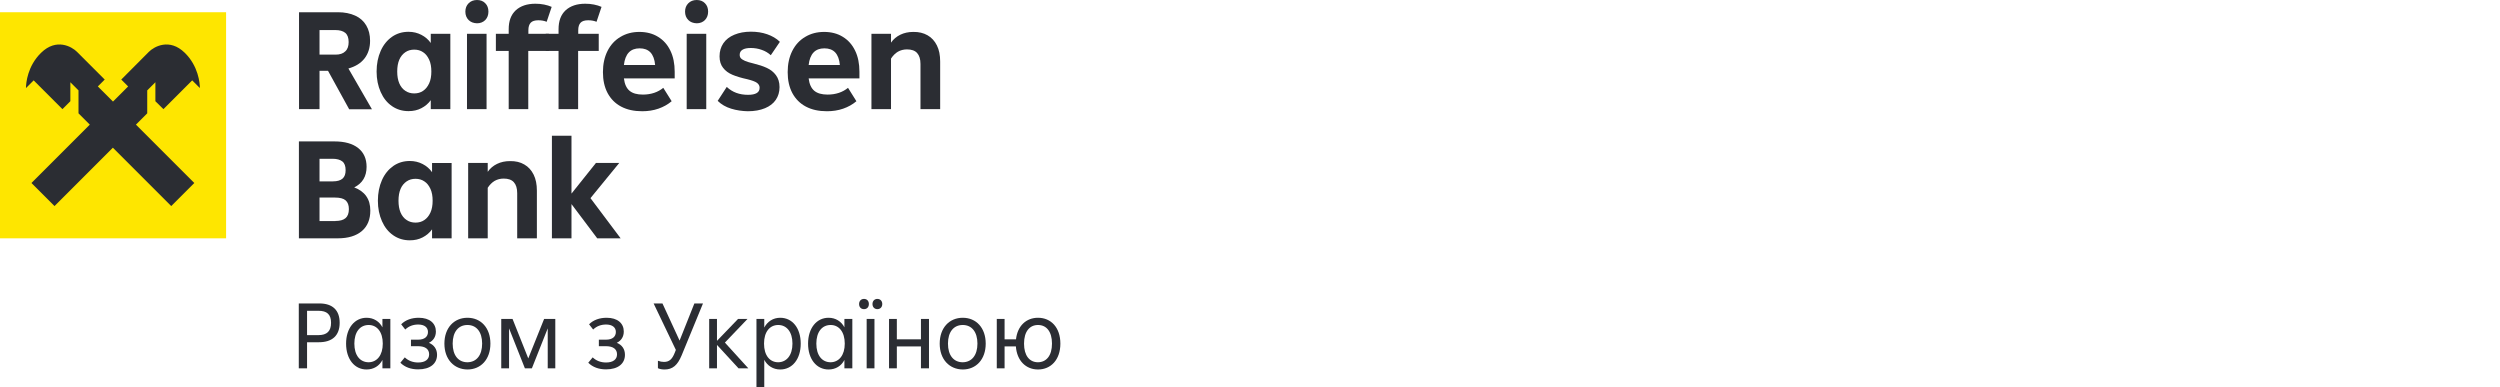
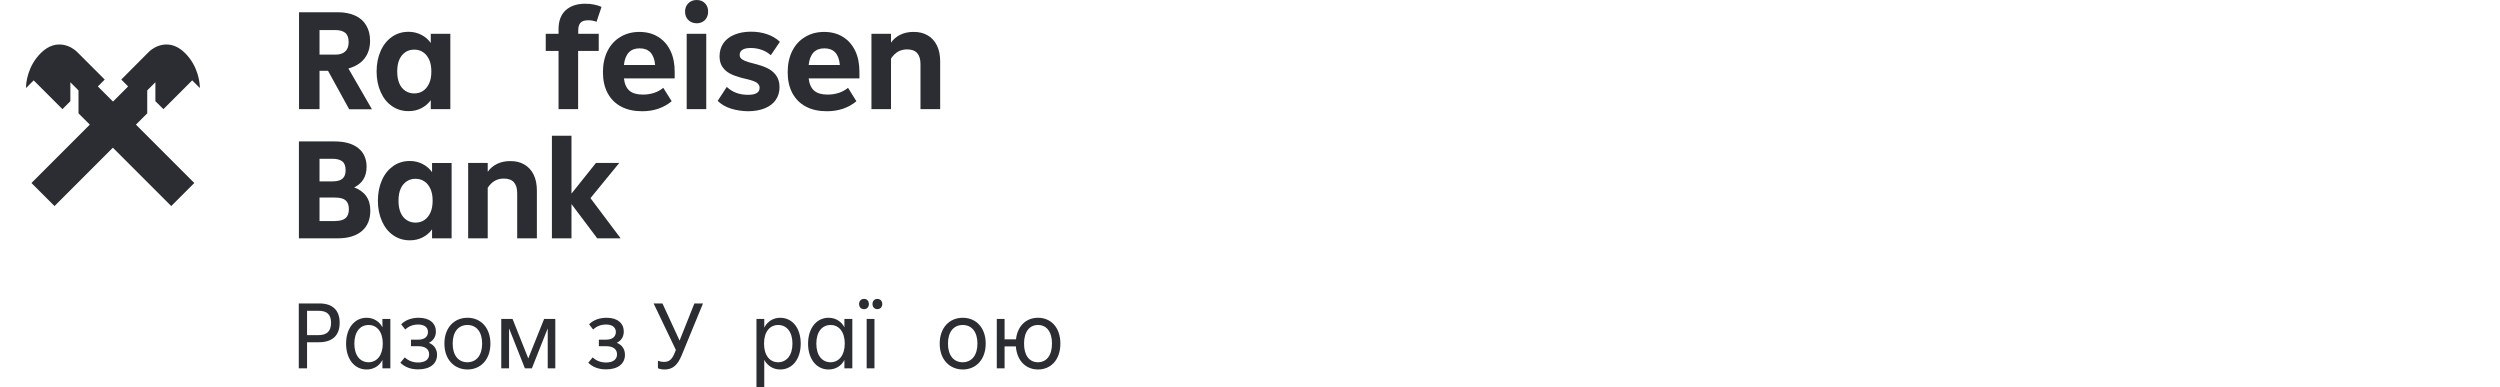
<svg xmlns="http://www.w3.org/2000/svg" width="684" height="106" viewBox="0 0 684 106" fill="none">
  <path d="M95.517 29.863L89.749 19.378H87.422V29.863H81.813V3.347H92.457C94.274 3.347 95.836 3.666 97.174 4.271C98.513 4.877 99.501 5.769 100.202 6.948C100.903 8.128 101.253 9.53 101.253 11.155C101.253 13.067 100.744 14.693 99.724 15.999C98.704 17.306 97.238 18.198 95.326 18.74L101.763 29.895H95.517V29.863ZM87.422 8.191V14.948H91.788C92.967 14.948 93.86 14.661 94.465 14.055C95.103 13.482 95.389 12.621 95.389 11.506C95.389 10.327 95.071 9.498 94.465 8.988C93.828 8.478 92.936 8.223 91.724 8.223H87.422V8.191Z" fill="#2B2D33" />
  <path d="M117.857 9.243H123.212V29.863H117.857V27.409C117.188 28.333 116.328 29.066 115.276 29.608C114.224 30.149 113.077 30.404 111.77 30.404C110.081 30.404 108.583 29.958 107.245 29.034C105.906 28.11 104.887 26.835 104.154 25.178C103.421 23.52 103.038 21.672 103.038 19.569C103.038 17.465 103.421 15.585 104.154 13.928C104.887 12.271 105.938 10.996 107.245 10.072C108.583 9.147 110.081 8.701 111.77 8.701C113.077 8.701 114.224 8.988 115.276 9.53C116.328 10.072 117.188 10.805 117.857 11.761V9.243ZM115.754 24.859C116.455 24.381 116.997 23.712 117.411 22.819C117.826 21.927 118.017 20.843 118.017 19.569C118.017 18.294 117.826 17.21 117.411 16.318C116.997 15.426 116.455 14.725 115.754 14.278C115.053 13.8 114.256 13.577 113.332 13.577C112.408 13.577 111.611 13.8 110.91 14.278C110.209 14.756 109.635 15.426 109.253 16.318C108.87 17.21 108.679 18.294 108.679 19.569C108.679 20.843 108.87 21.927 109.253 22.819C109.635 23.712 110.209 24.413 110.91 24.859C111.611 25.337 112.44 25.56 113.332 25.56C114.256 25.56 115.053 25.337 115.754 24.859Z" fill="#2B2D33" />
-   <path d="M128.216 5.482C127.642 4.908 127.323 4.143 127.323 3.187C127.323 2.263 127.61 1.498 128.216 0.892C128.789 0.319 129.554 0 130.51 0C131.434 0 132.199 0.287 132.773 0.892C133.347 1.466 133.633 2.231 133.633 3.187C133.633 4.111 133.347 4.876 132.773 5.482C132.199 6.055 131.434 6.374 130.51 6.374C129.554 6.342 128.789 6.055 128.216 5.482ZM133.123 29.862H127.769V9.242H133.123V29.862Z" fill="#2B2D33" />
-   <path d="M144.533 9.243H150.174V13.928H144.533V29.863H139.179V13.928H135.673V9.243H139.179V8C139.179 5.738 139.816 4.017 141.123 2.806C142.43 1.627 144.214 1.021 146.477 1.021C147.306 1.021 148.102 1.085 148.867 1.244C149.632 1.403 150.301 1.595 150.939 1.881L149.568 5.961C148.867 5.674 148.102 5.546 147.274 5.546C146.318 5.546 145.617 5.77 145.202 6.216C144.788 6.662 144.565 7.331 144.565 8.255V9.243H144.533Z" fill="#2B2D33" />
  <path d="M158.174 9.243H163.815V13.928H158.174V29.863H152.82V13.928H149.314V9.243H152.82V8C152.82 5.738 153.457 4.017 154.764 2.806C156.071 1.627 157.855 1.021 160.118 1.021C160.947 1.021 161.744 1.085 162.508 1.244C163.273 1.403 163.943 1.595 164.58 1.881L163.21 5.961C162.508 5.674 161.744 5.546 160.915 5.546C159.959 5.546 159.258 5.77 158.843 6.216C158.429 6.662 158.206 7.331 158.206 8.255V9.243H158.174Z" fill="#2B2D33" />
  <path d="M184.596 21.449H170.701C170.892 23.011 171.402 24.126 172.231 24.827C173.059 25.528 174.27 25.879 175.896 25.879C177.011 25.879 178.031 25.719 178.987 25.401C179.943 25.082 180.772 24.604 181.473 24.03L183.767 27.695C182.716 28.588 181.505 29.257 180.134 29.735C178.764 30.213 177.266 30.436 175.704 30.436C173.474 30.436 171.561 30.022 169.936 29.161C168.311 28.301 167.1 27.058 166.239 25.464C165.379 23.839 164.964 21.959 164.964 19.728C164.964 17.561 165.379 15.617 166.207 13.96C167.036 12.302 168.215 10.996 169.745 10.103C171.275 9.179 172.995 8.733 174.94 8.733C176.884 8.733 178.605 9.179 180.039 10.071C181.505 10.964 182.62 12.207 183.417 13.864C184.214 15.489 184.596 17.433 184.596 19.632V21.449ZM170.701 17.784H179.242C179.114 16.254 178.668 15.107 177.967 14.342C177.234 13.577 176.246 13.226 175.003 13.226C172.486 13.226 171.051 14.724 170.701 17.784Z" fill="#2B2D33" />
  <path d="M188.324 5.482C187.751 4.908 187.432 4.143 187.432 3.187C187.432 2.263 187.719 1.498 188.324 0.892C188.898 0.319 189.663 0 190.619 0C191.543 0 192.308 0.287 192.882 0.892C193.455 1.466 193.742 2.231 193.742 3.187C193.742 4.111 193.455 4.876 192.882 5.482C192.308 6.055 191.543 6.374 190.619 6.374C189.663 6.342 188.898 6.055 188.324 5.482ZM193.232 29.862H187.878V9.242H193.232V29.862Z" fill="#2B2D33" />
  <path d="M200.054 29.735C198.588 29.289 197.377 28.588 196.357 27.6L198.843 23.776C200.373 25.242 202.317 25.943 204.675 25.943C205.727 25.943 206.492 25.783 207.034 25.465C207.576 25.146 207.83 24.668 207.83 23.999C207.83 23.457 207.576 23.011 207.097 22.66C206.619 22.31 205.727 21.991 204.452 21.672C202.827 21.322 201.457 20.907 200.405 20.461C199.353 20.015 198.493 19.41 197.855 18.581C197.218 17.784 196.867 16.732 196.867 15.426C196.867 14.055 197.218 12.844 197.919 11.825C198.62 10.805 199.608 10.04 200.915 9.498C202.221 8.956 203.719 8.669 205.44 8.669C207.066 8.669 208.532 8.893 209.902 9.371C211.272 9.849 212.42 10.518 213.376 11.442L210.89 15.107C210.189 14.47 209.36 13.96 208.404 13.641C207.448 13.29 206.428 13.131 205.408 13.131C204.42 13.131 203.656 13.29 203.146 13.609C202.636 13.928 202.381 14.374 202.381 15.011C202.381 15.362 202.476 15.681 202.699 15.936C202.923 16.191 203.305 16.414 203.847 16.669C204.389 16.892 205.185 17.147 206.173 17.37C207.576 17.72 208.787 18.103 209.806 18.581C210.826 19.059 211.655 19.696 212.292 20.557C212.93 21.417 213.28 22.501 213.28 23.839C213.28 25.178 212.93 26.325 212.26 27.313C211.591 28.301 210.603 29.066 209.296 29.608C207.99 30.149 206.428 30.436 204.612 30.436C203.05 30.404 201.488 30.181 200.054 29.735Z" fill="#2B2D33" />
  <path d="M235.173 21.449H221.246C221.437 23.011 221.947 24.126 222.776 24.827C223.604 25.528 224.815 25.879 226.441 25.879C227.556 25.879 228.576 25.719 229.532 25.401C230.488 25.082 231.317 24.604 232.018 24.03L234.312 27.695C233.261 28.588 232.05 29.257 230.679 29.735C229.309 30.213 227.811 30.436 226.249 30.436C224.018 30.436 222.106 30.022 220.481 29.161C218.856 28.301 217.645 27.058 216.784 25.464C215.924 23.839 215.509 21.959 215.509 19.728C215.509 17.561 215.924 15.617 216.752 13.96C217.581 12.302 218.76 10.996 220.29 10.103C221.819 9.179 223.54 8.733 225.484 8.733C227.429 8.733 229.149 9.179 230.584 10.071C232.05 10.964 233.165 12.207 233.962 13.864C234.758 15.489 235.141 17.433 235.141 19.632V21.449H235.173ZM221.246 17.784H229.787C229.659 16.254 229.213 15.107 228.512 14.342C227.779 13.577 226.791 13.226 225.548 13.226C223.03 13.226 221.596 14.724 221.246 17.784Z" fill="#2B2D33" />
  <path d="M253.787 9.658C254.902 10.295 255.731 11.219 256.336 12.431C256.942 13.642 257.229 15.107 257.229 16.828V29.863H251.843V17.498C251.843 16.159 251.524 15.171 250.919 14.502C250.313 13.833 249.389 13.514 248.146 13.514C247.222 13.514 246.393 13.737 245.66 14.151C244.959 14.566 244.322 15.203 243.78 16.032V29.863H238.426V9.244H243.78V11.666C244.417 10.741 245.278 10.008 246.329 9.498C247.381 8.989 248.56 8.734 249.867 8.734C251.365 8.702 252.671 9.02 253.787 9.658Z" fill="#2B2D33" />
  <path d="M100.202 53.67C100.967 54.753 101.317 56.06 101.317 57.621C101.317 60.044 100.552 61.892 98.991 63.23C97.429 64.537 95.262 65.206 92.426 65.206H81.781V38.691H91.501C94.306 38.691 96.473 39.296 98.003 40.508C99.533 41.718 100.297 43.44 100.297 45.639C100.297 48.252 99.182 50.132 96.919 51.279C98.353 51.821 99.469 52.618 100.202 53.67ZM87.422 43.44V49.622H91.087C92.266 49.622 93.159 49.367 93.732 48.857C94.306 48.347 94.561 47.583 94.561 46.563C94.561 45.447 94.274 44.651 93.669 44.172C93.063 43.694 92.171 43.44 90.992 43.44H87.422ZM91.788 60.458C92.999 60.458 93.924 60.203 94.529 59.693C95.135 59.183 95.453 58.354 95.453 57.207C95.453 56.155 95.166 55.359 94.561 54.817C93.987 54.307 92.999 54.052 91.661 54.052H87.422V60.49H91.788V60.458Z" fill="#2B2D33" />
  <path d="M118.209 44.588H123.563V65.208H118.209V62.754C117.539 63.678 116.679 64.411 115.627 64.953C114.575 65.495 113.428 65.75 112.121 65.75C110.432 65.75 108.934 65.303 107.596 64.379C106.257 63.455 105.238 62.18 104.505 60.523C103.772 58.866 103.389 57.017 103.389 54.914C103.389 52.81 103.772 50.93 104.505 49.273C105.238 47.616 106.289 46.341 107.596 45.417C108.934 44.493 110.432 44.046 112.121 44.046C113.428 44.046 114.575 44.333 115.627 44.875C116.679 45.417 117.539 46.15 118.209 47.106V44.588ZM116.105 60.204C116.806 59.726 117.348 59.057 117.762 58.165C118.177 57.272 118.368 56.189 118.368 54.914C118.368 53.639 118.177 52.556 117.762 51.663C117.348 50.771 116.806 50.07 116.105 49.624C115.404 49.145 114.607 48.922 113.683 48.922C112.759 48.922 111.962 49.145 111.261 49.624C110.56 50.102 109.986 50.771 109.604 51.663C109.221 52.556 109.03 53.639 109.03 54.914C109.03 56.189 109.221 57.272 109.604 58.165C109.986 59.057 110.56 59.758 111.261 60.204C111.962 60.682 112.791 60.905 113.683 60.905C114.607 60.905 115.404 60.682 116.105 60.204Z" fill="#2B2D33" />
  <path d="M143.449 45.002C144.564 45.639 145.393 46.563 145.999 47.774C146.604 48.985 146.891 50.451 146.891 52.172V65.207H141.505V52.842C141.505 51.503 141.186 50.515 140.581 49.846C139.975 49.176 139.051 48.858 137.808 48.858C136.884 48.858 136.055 49.081 135.322 49.495C134.621 49.91 133.984 50.547 133.442 51.376V65.207H128.088V44.587H133.442V47.009C134.079 46.085 134.94 45.352 135.992 44.842C137.043 44.332 138.222 44.077 139.529 44.077C141.059 44.045 142.365 44.364 143.449 45.002Z" fill="#2B2D33" />
  <path d="M161.553 54.21L169.807 65.205H163.401L156.358 55.835V65.205H151.004V37.128H156.358V52.967L163.051 44.585H169.425L161.553 54.21Z" fill="#2B2D33" />
-   <path d="M61.859 3.347H0V65.206H61.859V3.347Z" fill="#FEE600" />
  <path fill-rule="evenodd" clip-rule="evenodd" d="M44.713 29.862L52.585 21.99L54.688 24.094C54.688 22.755 54.274 18.07 50.545 14.437C46.37 10.358 42.163 12.748 40.729 14.182L33.176 21.767L35.056 23.648L30.913 27.791L26.77 23.648L28.651 21.767L21.066 14.182C19.632 12.748 15.425 10.358 11.25 14.437C7.521 18.07 7.107 22.723 7.107 24.094L9.21 21.99L17.082 29.862L19.249 27.695V22.5L21.48 24.731V31.009L24.572 34.101L8.605 50.067L14.915 56.378L30.882 40.411L46.848 56.378L53.158 50.067L37.192 34.101L40.283 31.009V24.731L42.514 22.5V27.695L44.713 29.862Z" fill="#2B2D33" />
  <path d="M92.934 88.312C92.934 91.786 90.927 93.635 87.261 93.635H84.011V100.773H81.748V83.022H87.389C90.958 83.022 92.934 84.838 92.934 88.312ZM87.102 91.691C89.46 91.691 90.576 90.607 90.576 88.312C90.576 86.018 89.46 85.03 87.102 85.03H84.011V91.691H87.102Z" fill="#2B2D33" />
  <path d="M104.633 87.26H106.8V100.773H104.633V98.478C103.804 100.104 102.243 101.091 100.298 101.091C97.016 101.091 94.689 98.287 94.689 94.016C94.689 89.778 97.016 86.941 100.298 86.941C102.243 86.941 103.804 87.961 104.633 89.555V87.26ZM104.728 94.016C104.728 90.798 103.135 88.917 100.872 88.917C98.514 88.917 96.952 90.798 96.952 94.016C96.952 97.235 98.514 99.116 100.872 99.116C103.135 99.084 104.728 97.203 104.728 94.016Z" fill="#2B2D33" />
  <path d="M119.578 97.076C119.578 99.466 117.73 101.06 114.416 101.06C112.408 101.06 110.751 100.454 109.54 99.243L110.751 97.777C111.707 98.701 112.981 99.179 114.416 99.179C116.36 99.179 117.411 98.319 117.411 96.948C117.411 95.578 116.423 94.718 114.384 94.718H112.44V92.933H114.416C116.2 92.933 117.093 92.072 117.093 90.829C117.093 89.587 116.137 88.79 114.416 88.79C113.045 88.79 111.834 89.236 110.878 90.16L109.763 88.726C110.974 87.515 112.663 86.941 114.575 86.941C117.571 86.941 119.26 88.471 119.26 90.702C119.26 92.104 118.59 93.188 117.348 93.793C118.75 94.367 119.578 95.514 119.578 97.076Z" fill="#2B2D33" />
  <path d="M121.588 94.016C121.588 89.682 124.233 86.941 127.898 86.941C131.563 86.941 134.176 89.682 134.176 94.016C134.176 98.351 131.531 101.091 127.898 101.091C124.233 101.06 121.588 98.319 121.588 94.016ZM131.914 94.016C131.914 90.798 130.352 88.917 127.898 88.917C125.412 88.917 123.851 90.798 123.851 94.016C123.851 97.235 125.412 99.116 127.898 99.116C130.352 99.084 131.914 97.203 131.914 94.016Z" fill="#2B2D33" />
  <path d="M151.961 100.773H149.858V89.842L145.523 100.773H143.611L139.277 89.842V100.773H137.142V87.261H140.233L144.535 98.064L148.87 87.261H151.929V100.773H151.961Z" fill="#2B2D33" />
  <path d="M170.986 97.076C170.986 99.466 169.138 101.06 165.823 101.06C163.816 101.06 162.158 100.454 160.947 99.243L162.158 97.777C163.114 98.701 164.389 99.179 165.823 99.179C167.767 99.179 168.819 98.319 168.819 96.948C168.819 95.578 167.831 94.718 165.791 94.718H163.847V92.933H165.823C167.608 92.933 168.5 92.072 168.5 90.829C168.5 89.587 167.544 88.79 165.823 88.79C164.453 88.79 163.242 89.236 162.286 90.16L161.17 88.726C162.381 87.515 164.07 86.941 165.983 86.941C168.978 86.941 170.667 88.471 170.667 90.702C170.667 92.104 169.998 93.188 168.755 93.793C170.189 94.367 170.986 95.514 170.986 97.076Z" fill="#2B2D33" />
  <path d="M189.981 83.022H192.34L186.508 97.204C185.36 99.977 183.99 101.092 181.823 101.092C181.186 101.092 180.548 100.996 180.006 100.741V98.702C180.612 98.925 181.09 99.02 181.664 99.02C183.066 99.02 183.894 98.351 184.627 96.471L184.914 95.738L178.827 83.022H181.249L185.934 93.188L189.981 83.022Z" fill="#2B2D33" />
-   <path d="M204.738 100.773H202.061L196.165 94.368V100.773H194.03V87.261H196.165V93.252L201.933 87.261H204.515L198.332 93.73L204.738 100.773Z" fill="#2B2D33" />
  <path d="M219.078 94.016C219.078 98.287 216.752 101.091 213.469 101.091C211.525 101.091 209.964 100.072 209.103 98.446V105.999H206.968V87.26H209.103V89.618C209.964 87.993 211.493 86.941 213.469 86.941C216.784 86.941 219.078 89.746 219.078 94.016ZM216.815 94.016C216.815 90.798 215.222 88.917 212.927 88.917C210.601 88.917 209.039 90.798 209.039 94.016C209.039 97.235 210.601 99.116 212.927 99.116C215.222 99.084 216.815 97.203 216.815 94.016Z" fill="#2B2D33" />
  <path d="M231.031 87.26H233.198V100.773H231.031V98.478C230.203 100.104 228.641 101.091 226.697 101.091C223.414 101.091 221.088 98.287 221.088 94.016C221.088 89.778 223.414 86.941 226.697 86.941C228.641 86.941 230.203 87.961 231.031 89.555V87.26ZM231.127 94.016C231.127 90.798 229.533 88.917 227.271 88.917C224.912 88.917 223.351 90.798 223.351 94.016C223.351 97.235 224.912 99.116 227.271 99.116C229.533 99.084 231.127 97.203 231.127 94.016Z" fill="#2B2D33" />
  <path d="M235.047 83.182C235.047 82.353 235.589 81.78 236.385 81.78C237.182 81.78 237.724 82.322 237.724 83.182C237.724 84.043 237.182 84.584 236.385 84.584C235.589 84.584 235.047 84.043 235.047 83.182ZM237.118 100.774V87.261H239.254V100.774H237.118ZM238.712 83.182C238.712 82.322 239.286 81.78 240.05 81.78C240.815 81.78 241.389 82.322 241.389 83.182C241.389 84.043 240.815 84.584 240.05 84.584C239.286 84.584 238.712 84.043 238.712 83.182Z" fill="#2B2D33" />
-   <path d="M251.972 87.261H254.171V100.773H251.972V94.782H245.375V100.773H243.239V87.261H245.375V92.838H251.972V87.261Z" fill="#2B2D33" />
  <path d="M257.102 94.016C257.102 89.682 259.747 86.941 263.412 86.941C267.077 86.941 269.69 89.682 269.69 94.016C269.69 98.351 267.045 101.091 263.412 101.091C259.747 101.06 257.102 98.319 257.102 94.016ZM267.427 94.016C267.427 90.798 265.866 88.917 263.412 88.917C260.926 88.917 259.364 90.798 259.364 94.016C259.364 97.235 260.926 99.116 263.412 99.116C265.866 99.084 267.427 97.203 267.427 94.016Z" fill="#2B2D33" />
  <path d="M290.119 94.016C290.119 98.446 287.506 101.091 284 101.091C280.718 101.091 278.232 98.733 277.945 94.781H274.854V100.773H272.718V87.26H274.854V92.837H277.977C278.391 89.109 280.813 86.941 284 86.941C287.506 86.941 290.119 89.555 290.119 94.016ZM287.824 94.016C287.824 90.734 286.327 88.917 284 88.917C281.705 88.917 280.176 90.702 280.176 94.016C280.176 97.299 281.674 99.116 284 99.116C286.295 99.084 287.824 97.299 287.824 94.016Z" fill="#2B2D33" />
</svg>